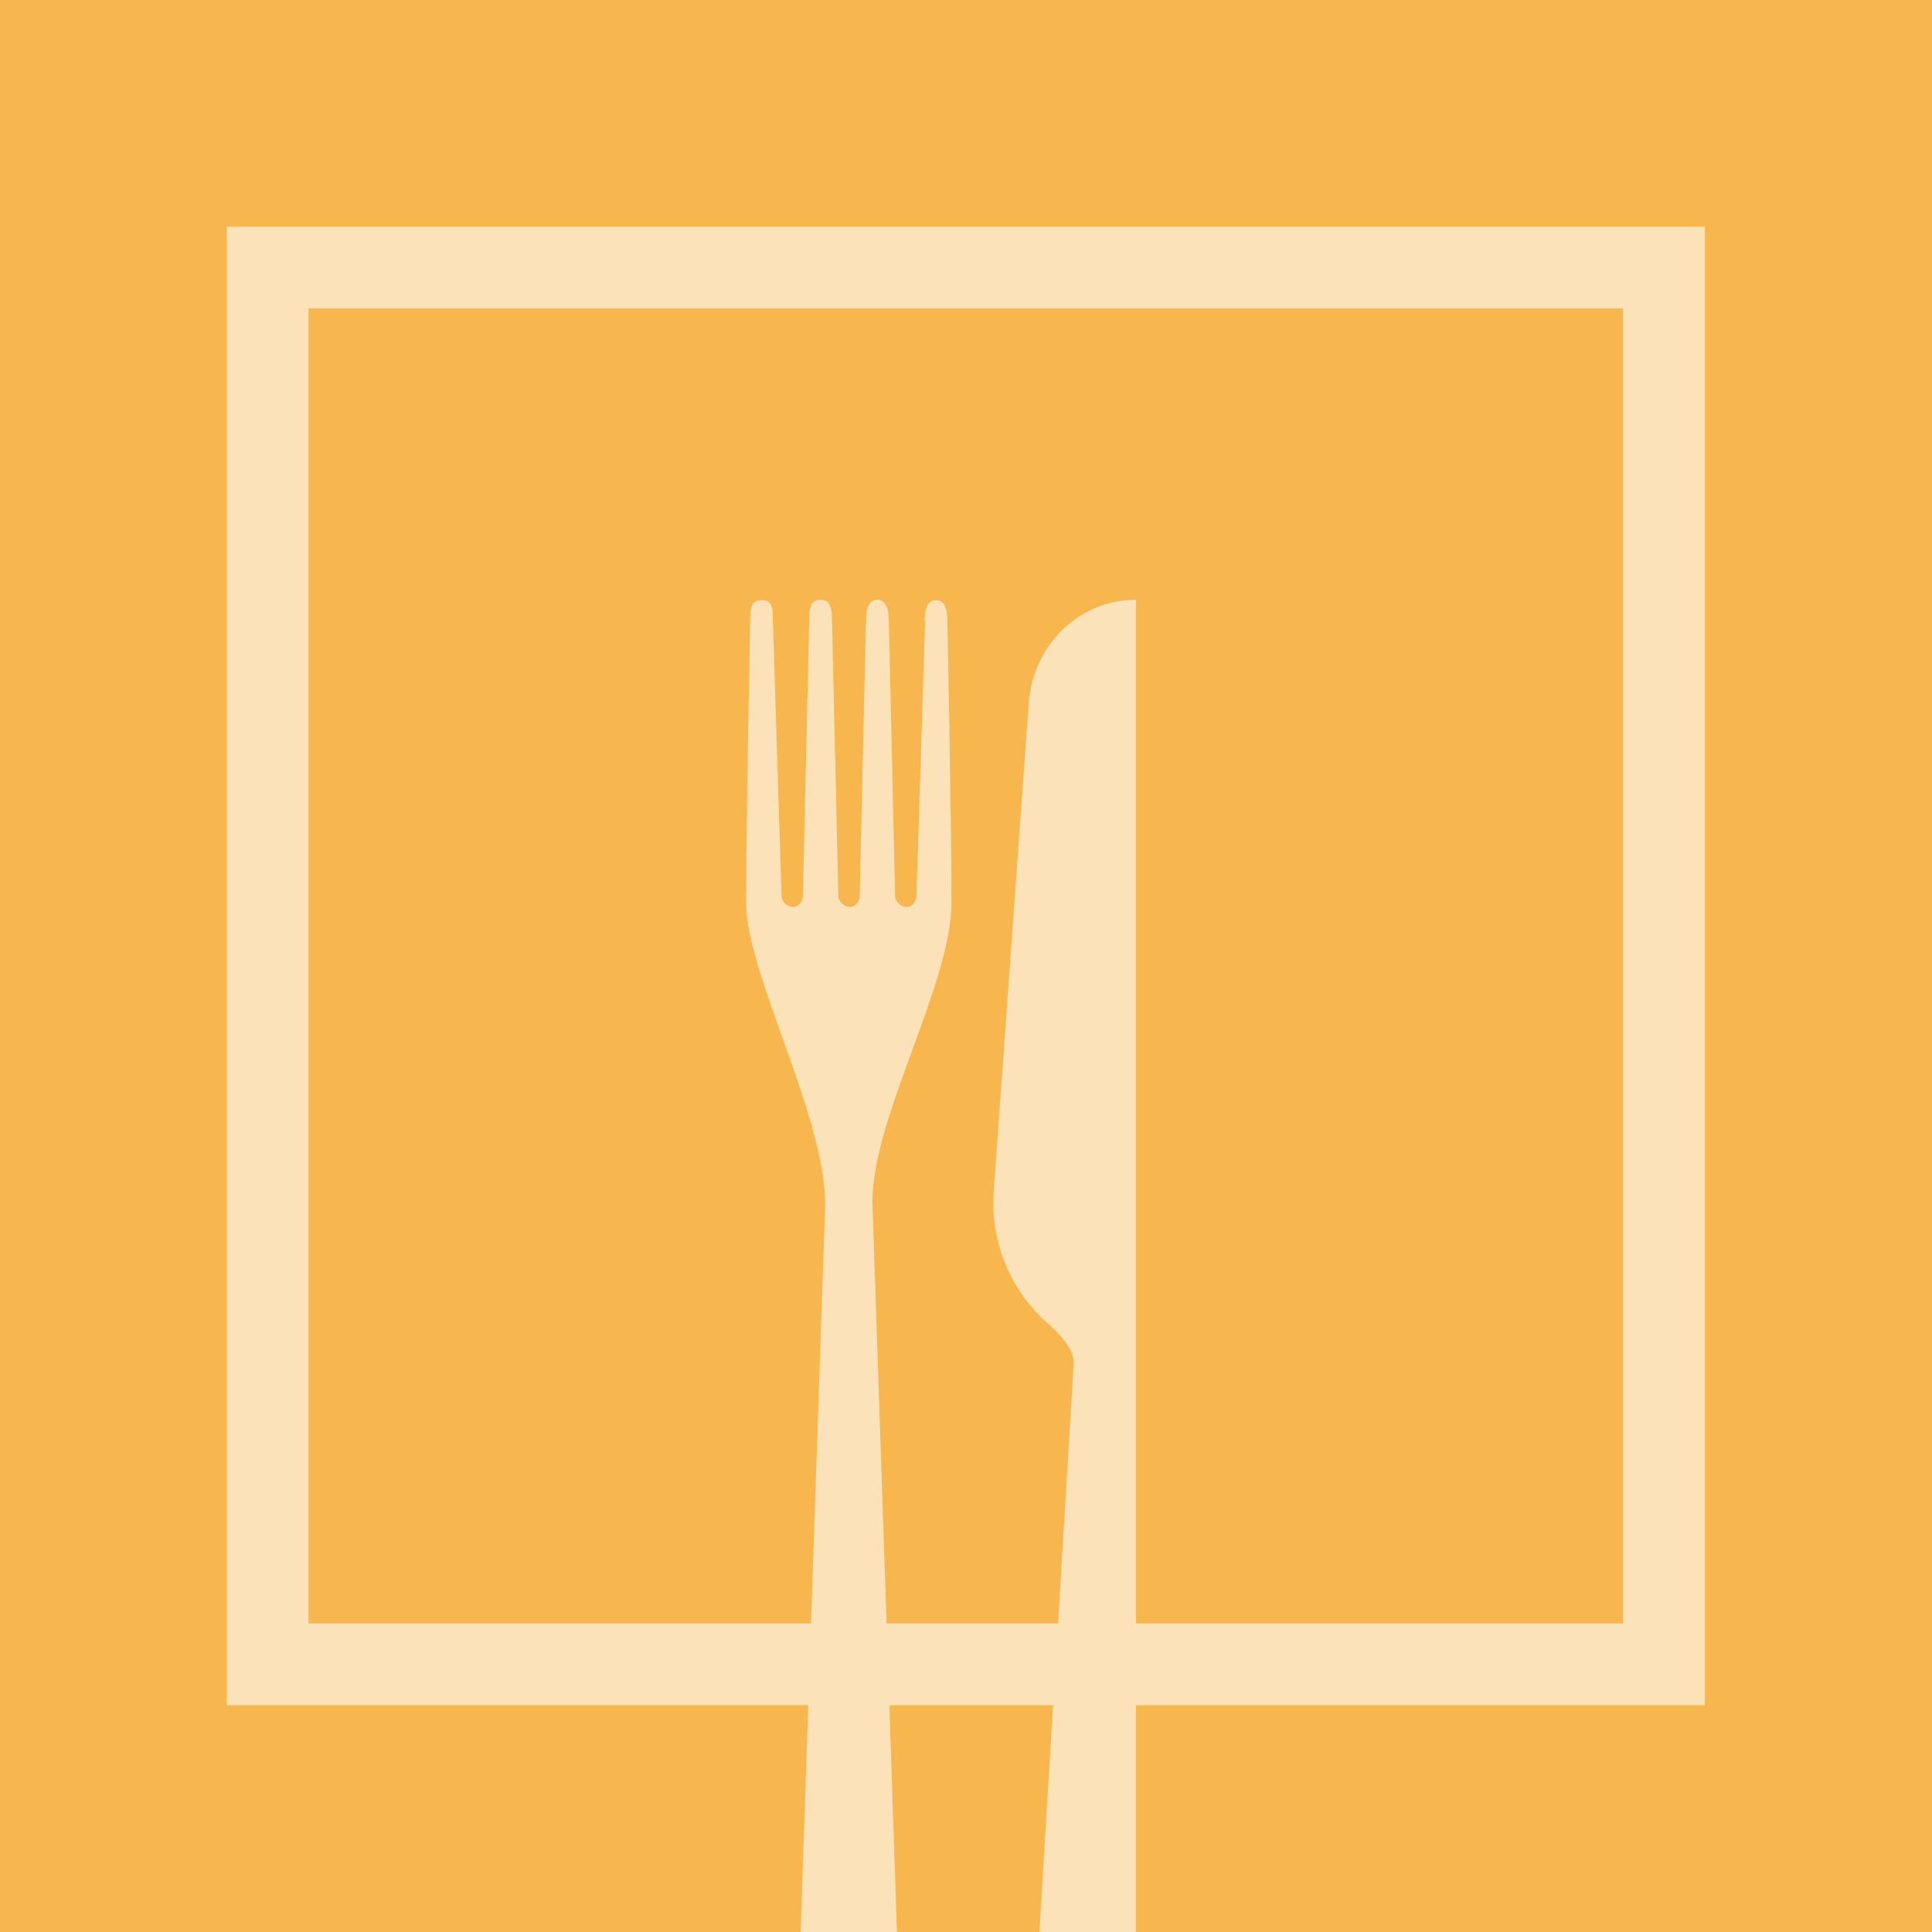
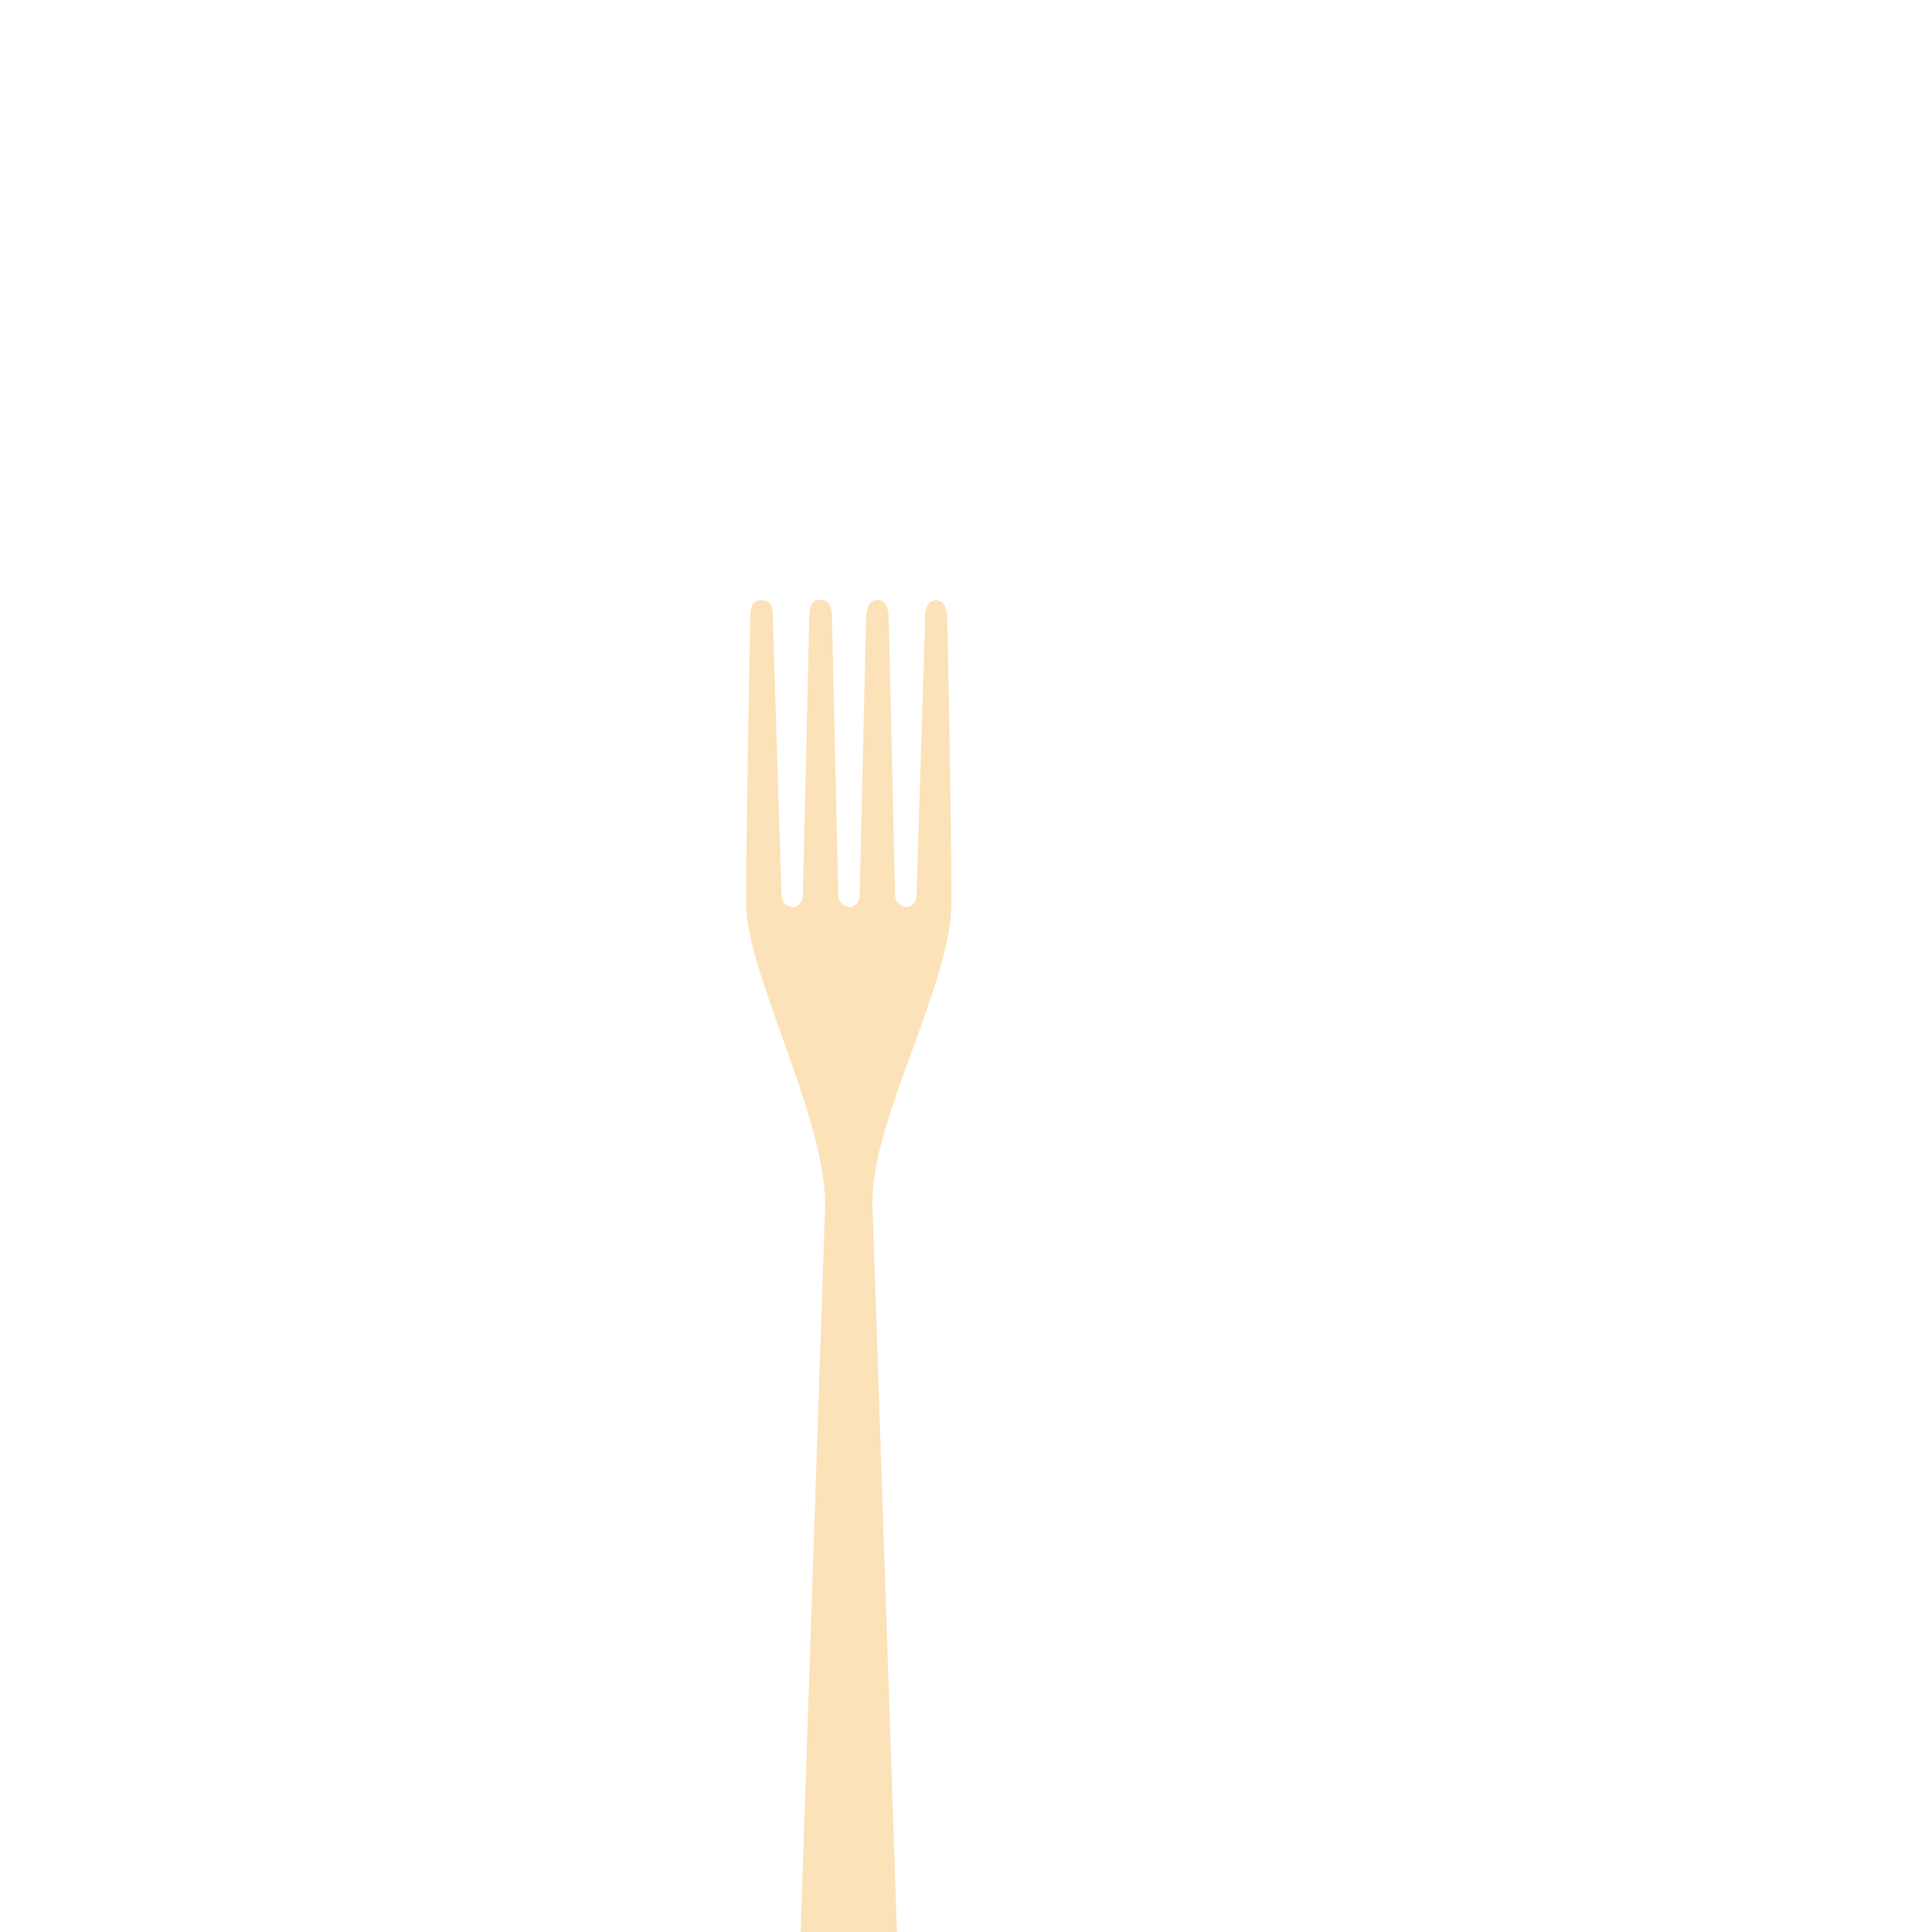
<svg xmlns="http://www.w3.org/2000/svg" id="Layer_1" version="1.1" viewBox="0 0 425.2 425.2">
  <defs>
    <style>
      .st0 {
        fill: #f8b74e;
      }

      .st1 {
        fill: #fce2b8;
      }

      .st2 {
        clip-path: url(#clippath);
      }
    </style>
    <clipPath id="clippath">
      <rect class="st0" x="0" width="425.2" height="425.2" />
    </clipPath>
  </defs>
  <g>
-     <rect class="st0" x="0" width="425.2" height="425.2" />
    <g class="st2">
      <g>
        <path class="st1" d="M203.6,136.6l-1.9,60.5c0,1.2-.8,2.3-1.9,2.5s-2.8-.9-2.8-2.4l-1.4-61.1c0-2.2-.8-4.1-2.5-4.1s-2.5,1.8-2.5,4.1l-1.4,61c0,1.2-.8,2.3-1.9,2.5s-2.8-.9-2.8-2.4l-1.4-61.1c0-2.2-.4-4.1-2.5-4.1h0c-2.2,0-2.5,1.8-2.5,4.1l-1.4,61c0,1.2-.8,2.3-1.9,2.5s-2.8-.9-2.8-2.4l-1.9-60.6c0-2.5,0-4.5-2.5-4.5h0c-2.4,0-2.5,2-2.5,4.5,0,0-.9,46.6-.9,62.1s17.4,46.8,17.4,66.4l-6.6,195.7c-.2,6.7,5.1,12.2,11.8,12.2h0c6.7,0,12-5.5,11.8-12.2l-6.6-196.3c0-18.7,17.4-47.8,17.4-66s-.9-61.9-.9-61.9c0-2.5-.6-4.5-2.5-4.5s-2.5,2-2.5,4.5Z" />
-         <path class="st1" d="M250,132h0c-12.4,0-22.7,9.9-23.6,22.8l-7.7,107.3c-.8,11.1,3.6,21.7,11.5,28.8,2.6,2.3,6.3,5.8,6.1,9.3l-9.7,160.5c-.3,6.7,5.3,12.3,11.7,12.3s11.7-5.2,11.7-11.7V132Z" />
      </g>
    </g>
  </g>
-   <path class="st1" d="M375.3,375.3H49.9V49.9h325.3v325.3ZM67.9,357.3h289.3V67.9H67.9v289.3Z" />
</svg>